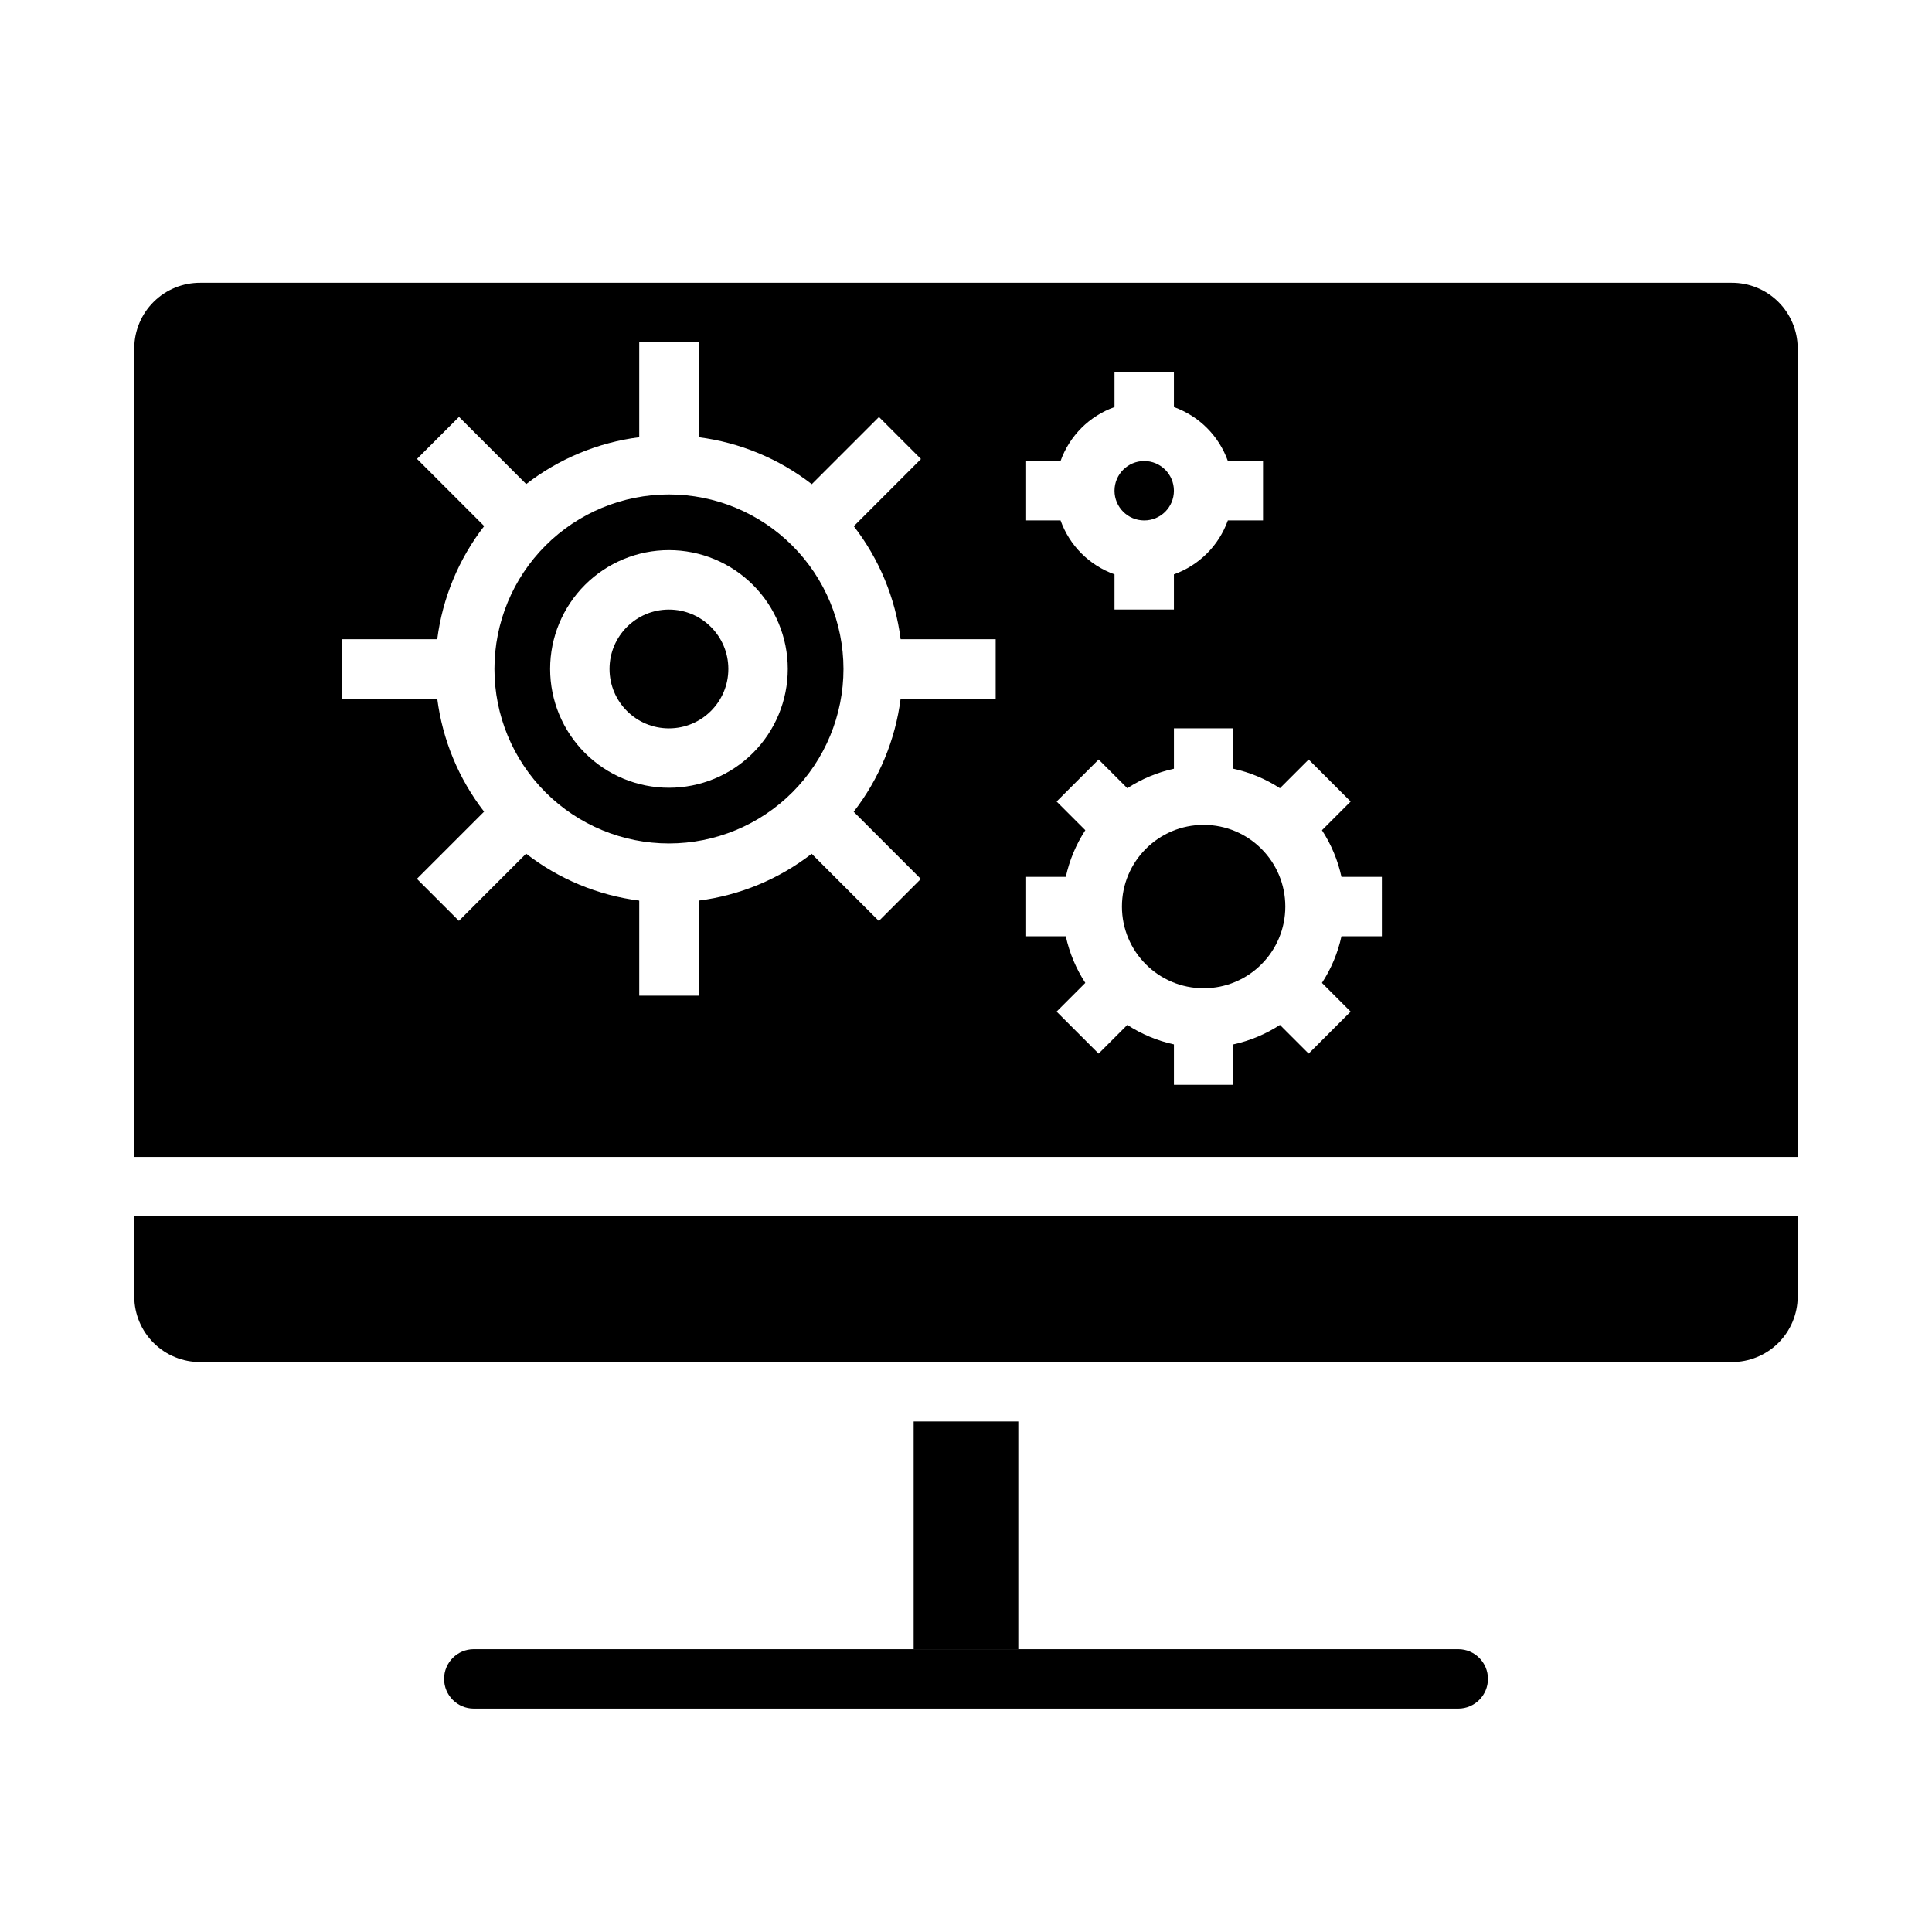
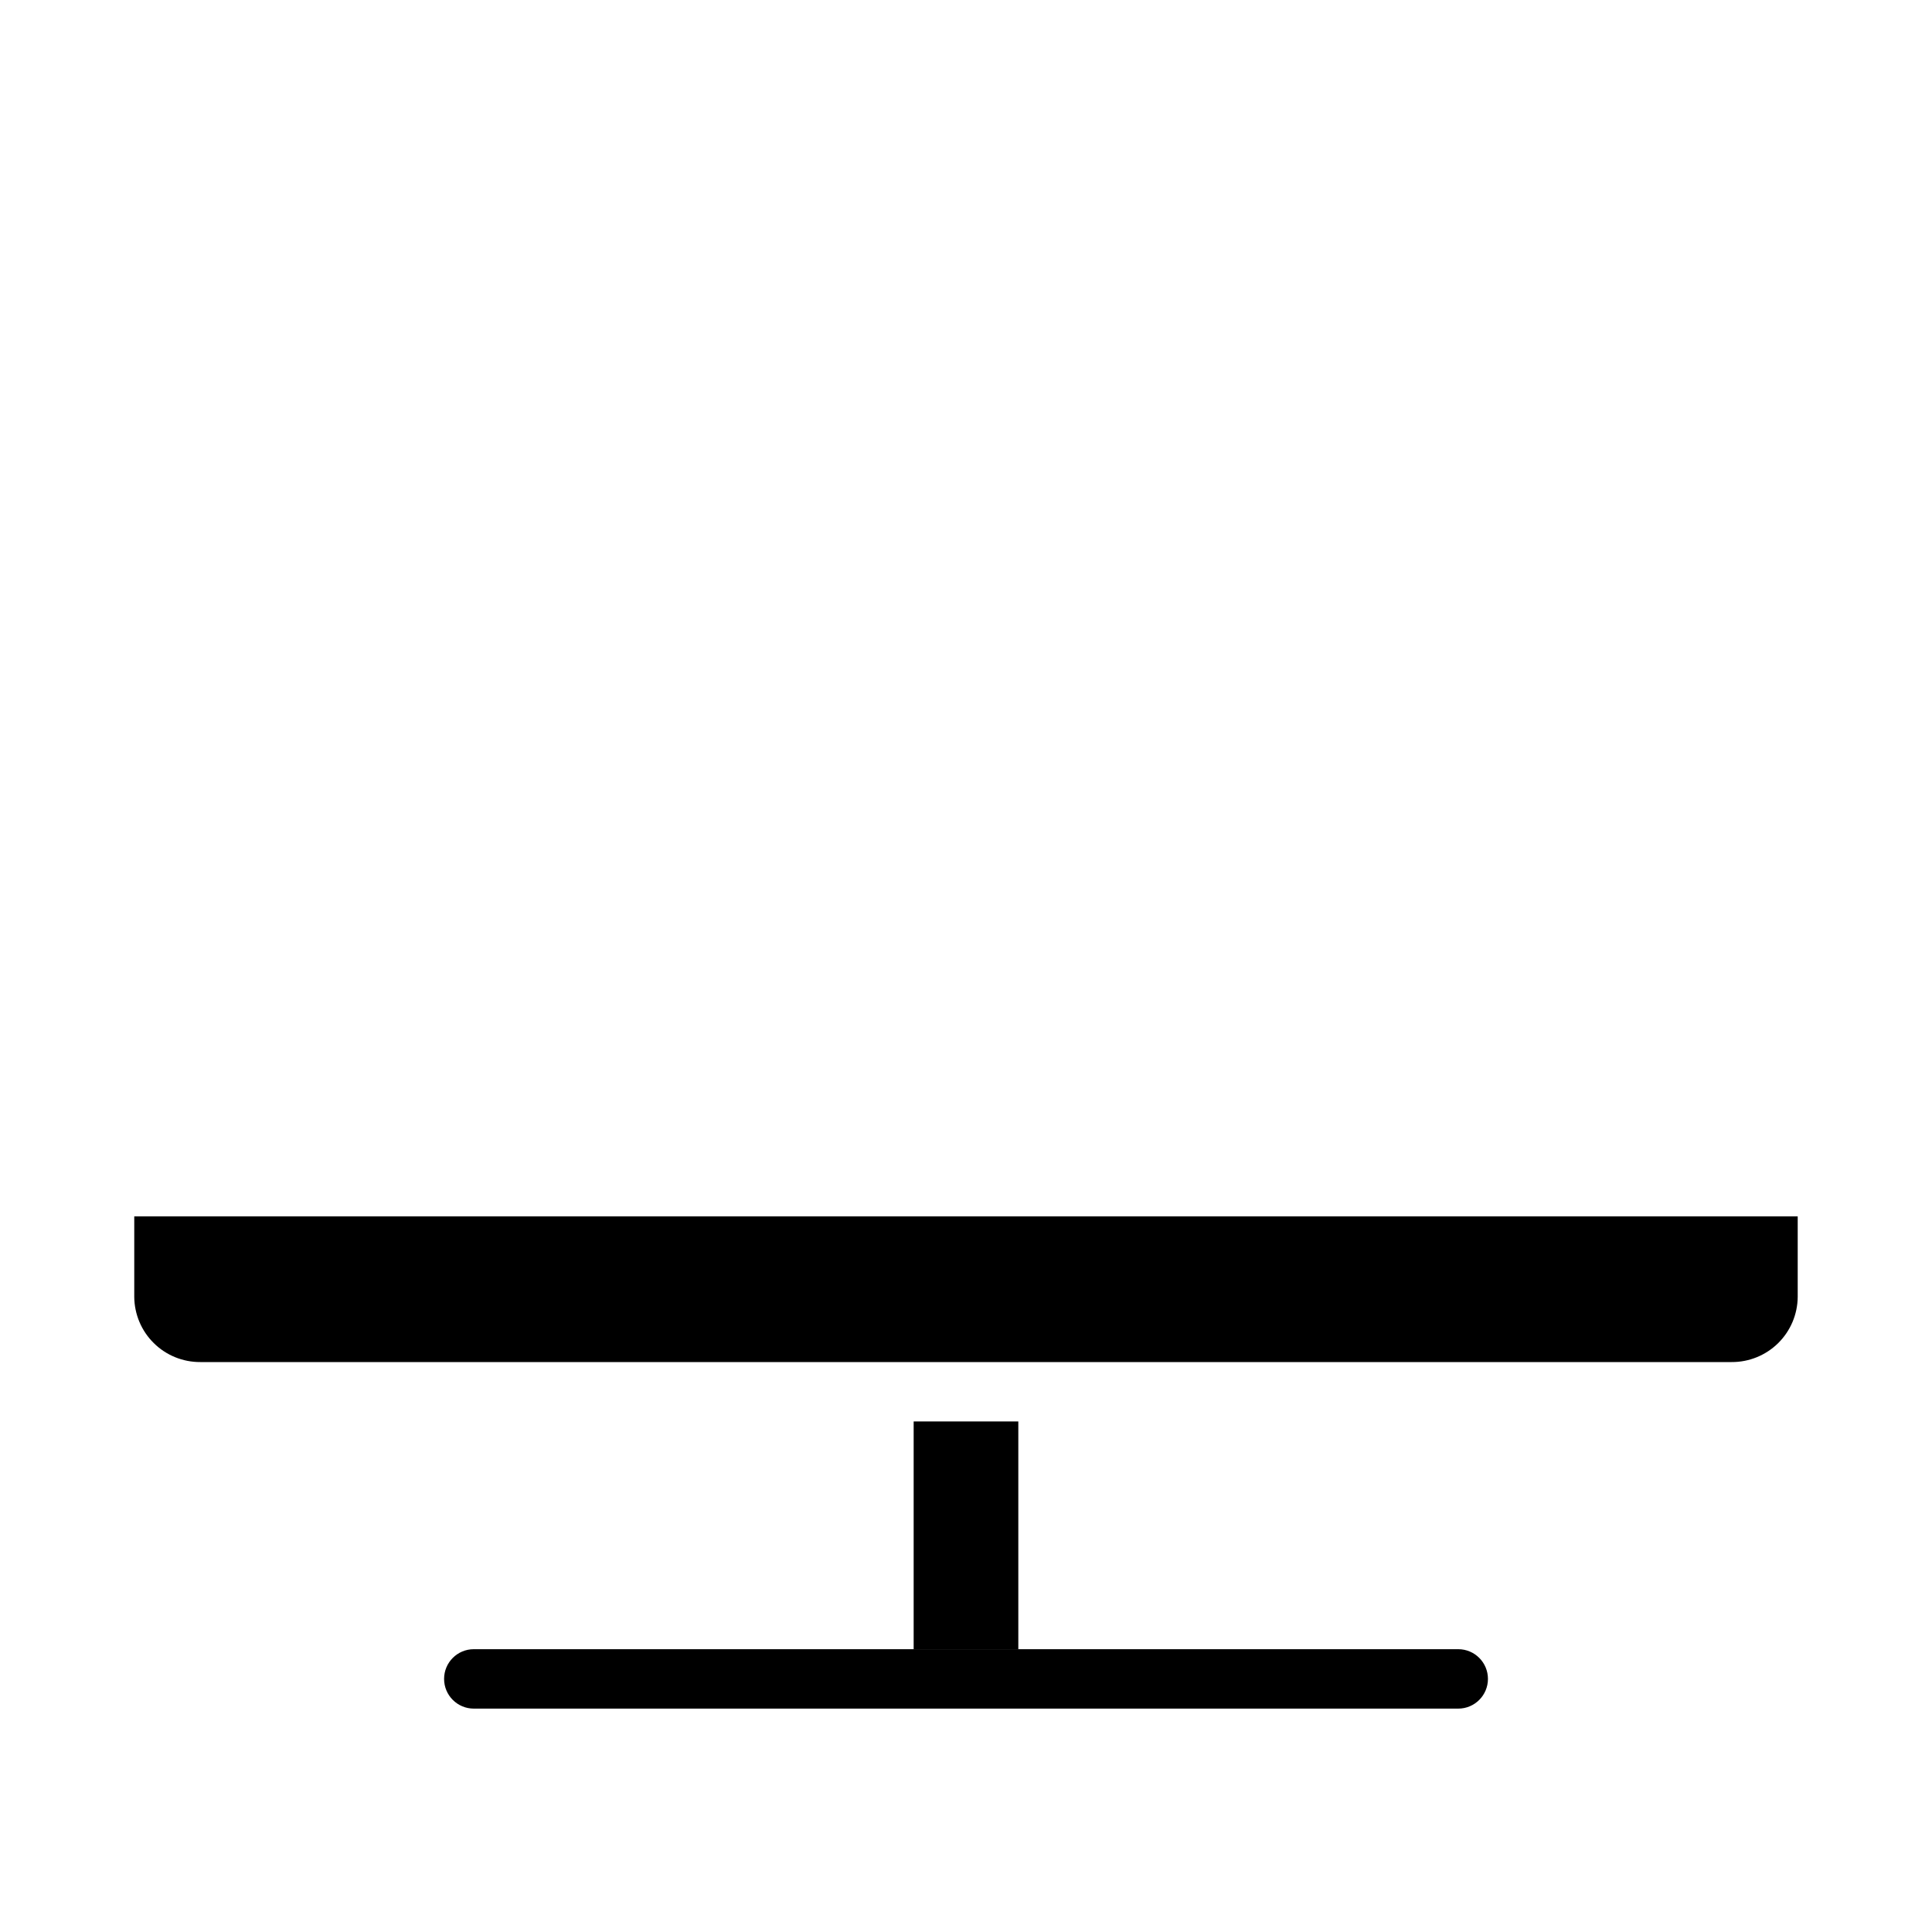
<svg xmlns="http://www.w3.org/2000/svg" fill="#000000" width="800px" height="800px" version="1.1" viewBox="144 144 512 512">
  <g>
-     <path d="m321.28 275.03c-12.266 0-24.027 4.871-32.703 13.543-8.672 8.676-13.543 20.438-13.543 32.703s4.871 24.031 13.543 32.703c8.676 8.672 20.438 13.547 32.703 13.547s24.031-4.875 32.703-13.547 13.547-20.438 13.547-32.703c-0.016-12.262-4.894-24.016-13.562-32.684-8.672-8.672-20.426-13.551-32.688-13.562zm0 77.734c-8.352 0-16.359-3.316-22.266-9.223-5.902-5.906-9.223-13.914-9.223-22.266 0-8.352 3.32-16.359 9.223-22.266 5.906-5.902 13.914-9.223 22.266-9.223 8.352 0 16.359 3.32 22.266 9.223 5.906 5.906 9.223 13.914 9.223 22.266 0 8.352-3.316 16.359-9.223 22.266s-13.914 9.223-22.266 9.223z" />
-     <path d="m455.1 274.05c0 4.348-3.523 7.871-7.871 7.871-4.348 0-7.871-3.523-7.871-7.871s3.523-7.871 7.871-7.871c4.348 0 7.871 3.523 7.871 7.871" />
    <path d="m197.08 504.96h405.83c4.609 0.023 9.043-1.781 12.324-5.019 3.277-3.234 5.141-7.644 5.176-12.254v-21.332h-440.83v21.332c0.035 4.609 1.898 9.02 5.18 12.254 3.277 3.238 7.711 5.043 12.32 5.019z" />
    <path d="m386.13 520.7h27.734v60.355h-27.734z" />
-     <path d="m337.02 321.28c0 8.695-7.051 15.746-15.746 15.746-8.695 0-15.742-7.051-15.742-15.746 0-8.695 7.047-15.742 15.742-15.742 8.695 0 15.746 7.047 15.746 15.742" />
-     <path d="m484.62 384.25c0 11.957-9.691 21.648-21.645 21.648-11.957 0-21.648-9.691-21.648-21.648 0-11.957 9.691-21.648 21.648-21.648 11.953 0 21.645 9.691 21.645 21.648" />
-     <path d="m620.41 236.21c-0.035-4.609-1.898-9.02-5.176-12.254-3.281-3.238-7.715-5.043-12.324-5.019h-405.83c-4.609-0.023-9.043 1.781-12.32 5.019-3.281 3.234-5.144 7.644-5.18 12.254v214.39h440.83zm-204.67 29.961h9.32c2.383-6.668 7.629-11.914 14.297-14.297v-9.32h15.742v9.32c6.668 2.383 11.914 7.629 14.297 14.297h9.32v15.742h-9.32c-2.383 6.668-7.629 11.914-14.297 14.297v9.32h-15.742v-9.32c-6.668-2.383-11.914-7.629-14.297-14.297h-9.32zm-7.871 62.977-25.191-0.004c-1.395 10.93-5.691 21.285-12.445 29.988l17.805 17.805-11.133 11.133-17.805-17.805v-0.004c-8.695 6.738-19.039 11.023-29.953 12.414v25.191h-15.742v-25.191c-10.926-1.395-21.281-5.691-29.984-12.445l-17.805 17.805-11.133-11.133 17.805-17.805c-6.734-8.695-11.023-19.039-12.414-29.953h-25.188v-15.742h25.191-0.004c1.395-10.926 5.691-21.281 12.445-29.984l-17.805-17.805 11.133-11.133 17.805 17.805c8.695-6.734 19.039-11.023 29.953-12.414v-25.188h15.742v25.191-0.004c10.93 1.395 21.285 5.691 29.988 12.445l17.805-17.805 11.133 11.133-17.805 17.805h-0.004c6.738 8.695 11.023 19.039 12.414 29.953h25.191zm102.34 62.977-10.707-0.004c-0.961 4.402-2.711 8.59-5.172 12.359l7.606 7.606-11.133 11.133-7.606-7.606h0.004c-3.773 2.453-7.957 4.203-12.352 5.164v10.707h-15.746v-10.707c-4.394-0.961-8.578-2.711-12.352-5.164l-7.606 7.606-11.133-11.133 7.606-7.606h0.004c-2.461-3.769-4.211-7.957-5.172-12.359h-10.707v-15.742h10.707c0.961-4.398 2.711-8.586 5.172-12.359l-7.606-7.606 11.133-11.133 7.606 7.606h-0.004c3.773-2.453 7.957-4.203 12.352-5.164v-10.703h15.742v10.707l0.004-0.004c4.394 0.961 8.578 2.711 12.352 5.164l7.606-7.606 11.133 11.133-7.606 7.606h-0.004c2.461 3.773 4.211 7.961 5.172 12.359h10.707z" />
    <path d="m530.45 596.8h-260.89c-4.348 0-7.871-3.527-7.871-7.875 0-4.348 3.523-7.871 7.871-7.871h260.89c4.348 0 7.871 3.523 7.871 7.871 0 4.348-3.523 7.875-7.871 7.875z" />
  </g>
</svg>